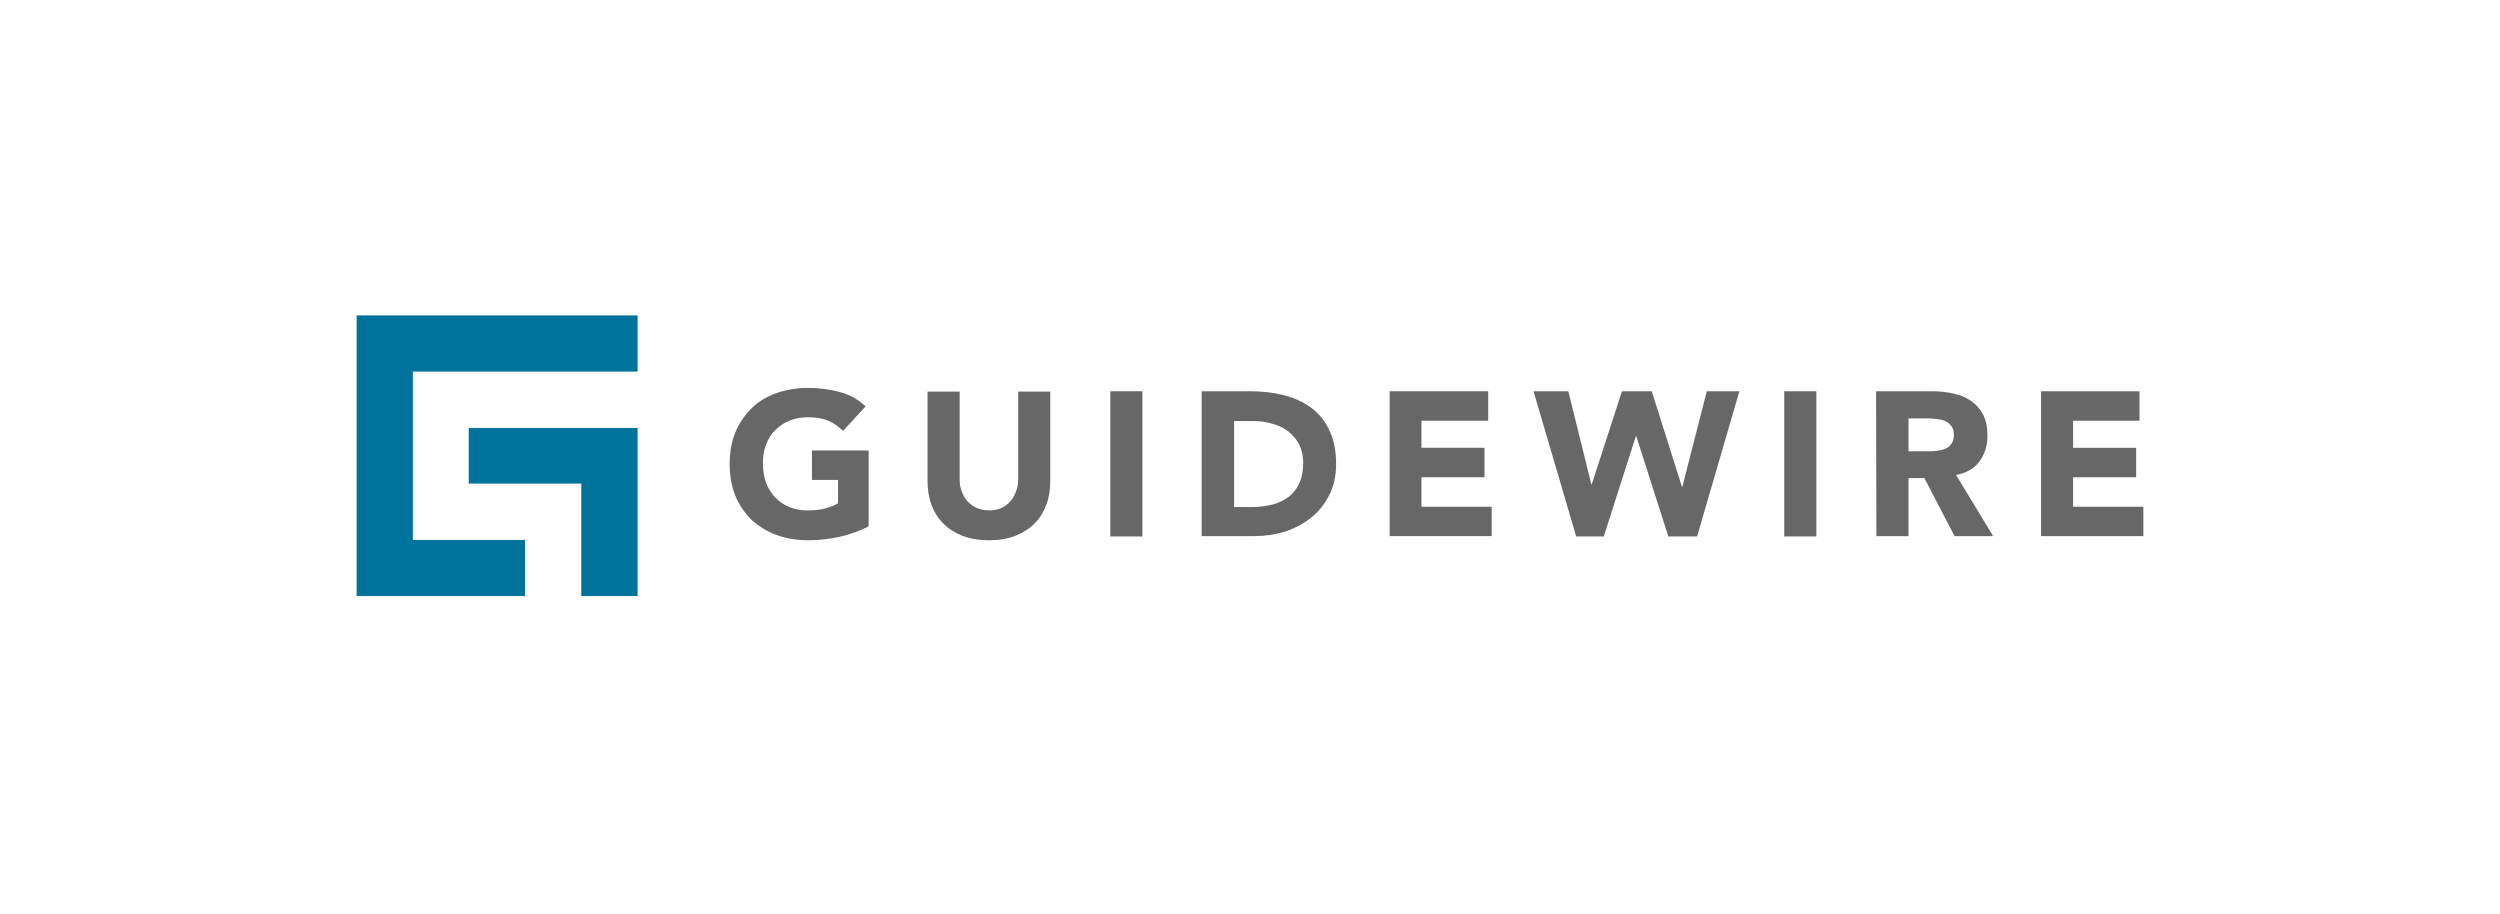
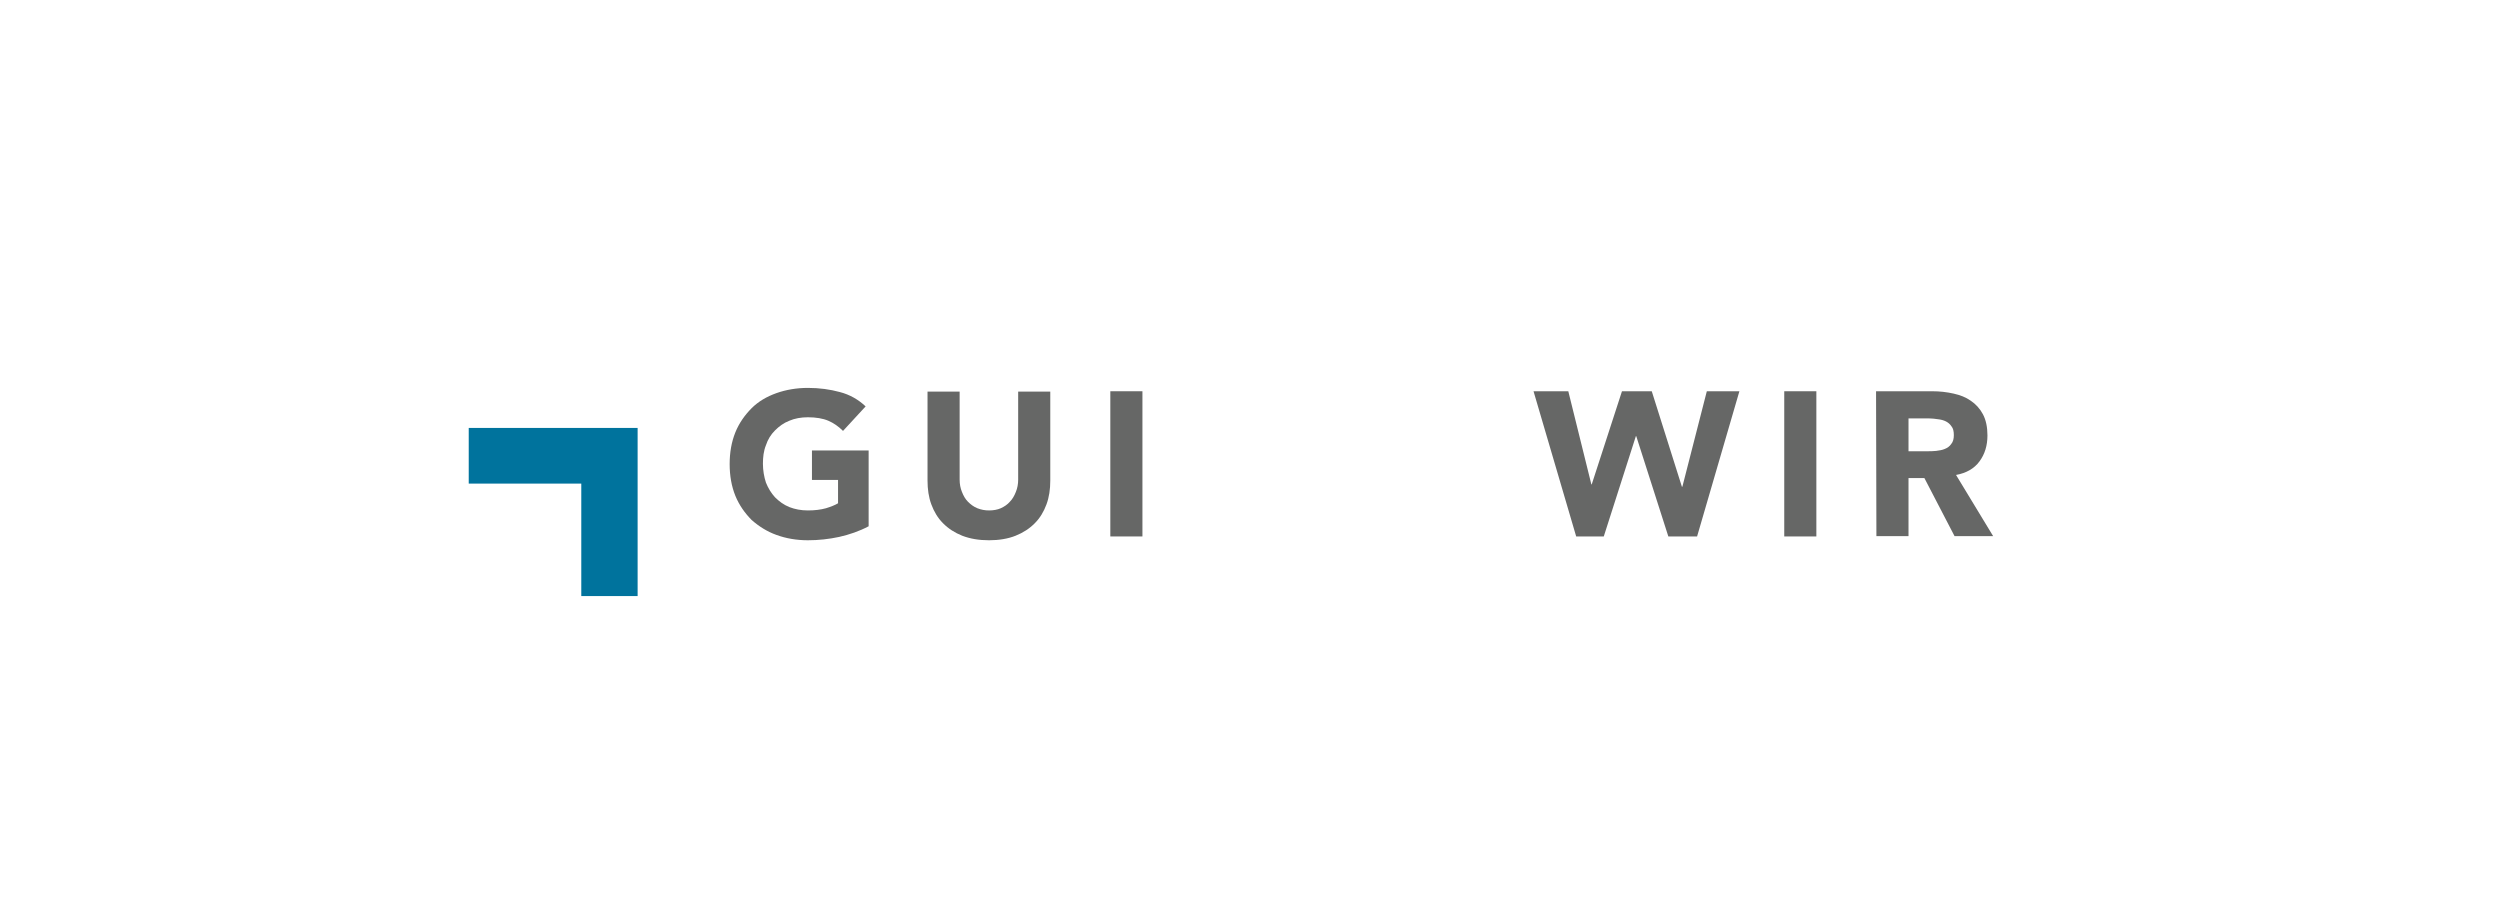
<svg xmlns="http://www.w3.org/2000/svg" width="842" height="308" viewBox="0 0 842 308" fill="none">
  <g clip-path="url(#clip0_17792_541)">
    <path d="M292.557 177.25C289.395 178.924 286.077 180.053 282.641 180.832C279.206 181.572 275.653 181.961 272.1 181.961C268.274 181.961 264.722 181.338 261.52 180.17C258.358 179.041 255.547 177.25 253.127 175.109C250.862 172.811 248.949 170.125 247.661 166.971C246.386 163.805 245.748 160.249 245.748 156.303C245.748 152.358 246.386 148.802 247.661 145.635C248.949 142.443 250.862 139.795 253.127 137.498C255.43 135.201 258.241 133.566 261.52 132.398C264.722 131.268 268.274 130.646 272.1 130.646C276.043 130.646 279.596 131.152 282.875 132.047C286.194 132.904 289.122 134.578 291.542 136.875L283.929 145.129C282.394 143.598 280.741 142.456 278.971 141.703C277.175 140.924 274.755 140.535 272.1 140.535C269.797 140.535 267.65 140.924 265.854 141.703C263.941 142.443 262.418 143.572 261.013 144.973C259.607 146.375 258.592 148.036 257.968 149.957C257.187 151.865 256.953 154.006 256.953 156.186C256.953 158.445 257.343 160.625 257.968 162.533C258.722 164.428 259.737 166.076 261.013 167.477C262.418 168.879 263.941 170.008 265.854 170.787C267.767 171.527 269.797 171.916 272.1 171.916C274.391 171.916 276.421 171.669 278.19 171.176C279.83 170.67 281.236 170.125 282.251 169.502V161.637H273.467V151.709H292.557V177.25Z" fill="#666766" />
    <path d="M353.734 161.871C353.734 164.791 353.344 167.478 352.446 169.892C351.548 172.306 350.299 174.447 348.503 176.238C346.733 178.029 344.573 179.431 342.022 180.443C339.485 181.455 336.439 181.961 333.121 181.961C329.685 181.961 326.757 181.455 324.103 180.443C321.552 179.431 319.392 178.029 317.622 176.238C315.826 174.447 314.577 172.306 313.679 169.892C312.781 167.478 312.391 164.791 312.391 161.871V131.892H323.205V161.521C323.205 163.026 323.465 164.415 323.986 165.687C324.493 166.972 325.118 168.101 326.016 168.996C326.914 169.892 327.929 170.67 329.178 171.176C330.466 171.683 331.716 171.916 333.121 171.916C334.526 171.916 335.932 171.683 337.064 171.176C338.196 170.67 339.367 169.892 340.109 168.996C341.007 168.101 341.632 166.972 342.139 165.687C342.66 164.415 342.92 163.026 342.92 161.521V131.892H353.734V161.871Z" fill="#666766" />
    <path d="M373.957 131.774H384.771V180.676H373.957V131.774Z" fill="#666766" />
-     <path fill-rule="evenodd" clip-rule="evenodd" d="M421 131.774C424.944 131.774 428.613 132.164 432.205 133.059C435.758 133.916 438.803 135.317 441.458 137.225C444.151 139.133 446.181 141.703 447.704 144.856C449.24 148.023 450.007 151.839 450.007 156.303C450.007 160.235 449.227 163.779 447.704 166.699C446.168 169.761 444.138 172.305 441.614 174.33C439.076 176.354 436.148 177.912 432.83 179.041C429.511 180.053 426.076 180.559 422.406 180.559H404.721V131.774H421ZM415.652 170.787H421.274C423.811 170.787 426.076 170.514 428.262 170.008C430.409 169.502 432.205 168.606 433.845 167.477C435.367 166.348 436.656 164.791 437.554 162.883C438.412 161.014 438.92 158.717 438.92 155.914C438.92 153.5 438.412 151.475 437.554 149.684C436.656 147.893 435.367 146.531 433.845 145.246C432.322 144.117 430.526 143.221 428.496 142.715C426.466 142.053 424.319 141.819 422.016 141.819H415.652V170.787Z" fill="#666766" />
-     <path d="M468.043 131.774H501.227V141.703H478.74V150.813H499.978V160.742H478.74V170.67H502.398V180.559H468.043V131.774Z" fill="#666766" />
    <path d="M516.492 131.774H528.204L535.973 163.156H536.09L546.28 131.774H556.313L566.464 163.934H566.62L574.857 131.774H585.828L571.578 180.676H561.896L551.082 146.881H550.965L540.151 180.676H530.859L516.492 131.774Z" fill="#666766" />
    <path d="M600.936 131.774H611.75V180.676H600.936V131.774Z" fill="#666766" />
    <path fill-rule="evenodd" clip-rule="evenodd" d="M631.855 131.774H650.79C653.328 131.774 655.631 132.047 657.934 132.553C660.199 133.059 662.112 133.799 663.751 134.967C665.43 136.096 666.836 137.615 667.851 139.522C668.866 141.43 669.373 143.844 669.373 146.647C669.373 150.074 668.475 152.994 666.679 155.408C664.923 157.822 662.229 159.34 658.793 159.963L671.286 180.559H658.286L648.135 161.014H642.787V180.559H631.973L631.855 131.774ZM649.033 151.981C650.048 151.981 651.063 151.981 652.078 151.865C653.21 151.709 654.108 151.592 655.006 151.203C655.904 150.852 656.646 150.307 657.154 149.567C657.817 148.789 658.051 147.776 658.051 146.531C658.051 145.246 657.817 144.233 657.271 143.61C656.763 142.832 656.138 142.326 655.397 141.936C654.616 141.547 653.718 141.3 652.703 141.197C651.688 141.041 650.673 140.924 649.775 140.924H642.787V151.981H649.033Z" fill="#666766" />
-     <path d="M687.41 131.774H720.594V141.703H698.224V150.813H719.462V160.742H698.224V170.67H721.883V180.559H687.41V131.774Z" fill="#666766" />
-     <path d="M214.751 125.156V106.233H139.052H120.117V125.156V181.844V200.766H139.052H176.843V181.844H139.052V125.156H214.751Z" fill="#00739D" />
    <path d="M214.751 144.117V162.883V200.766H195.777V162.883H157.869V144.117H214.751Z" fill="#00739D" />
  </g>
  <defs>
    <clipPath id="clip0_17792_541">
      <rect width="602" height="95" fill="white" transform="translate(120 106)" />
    </clipPath>
  </defs>
</svg>